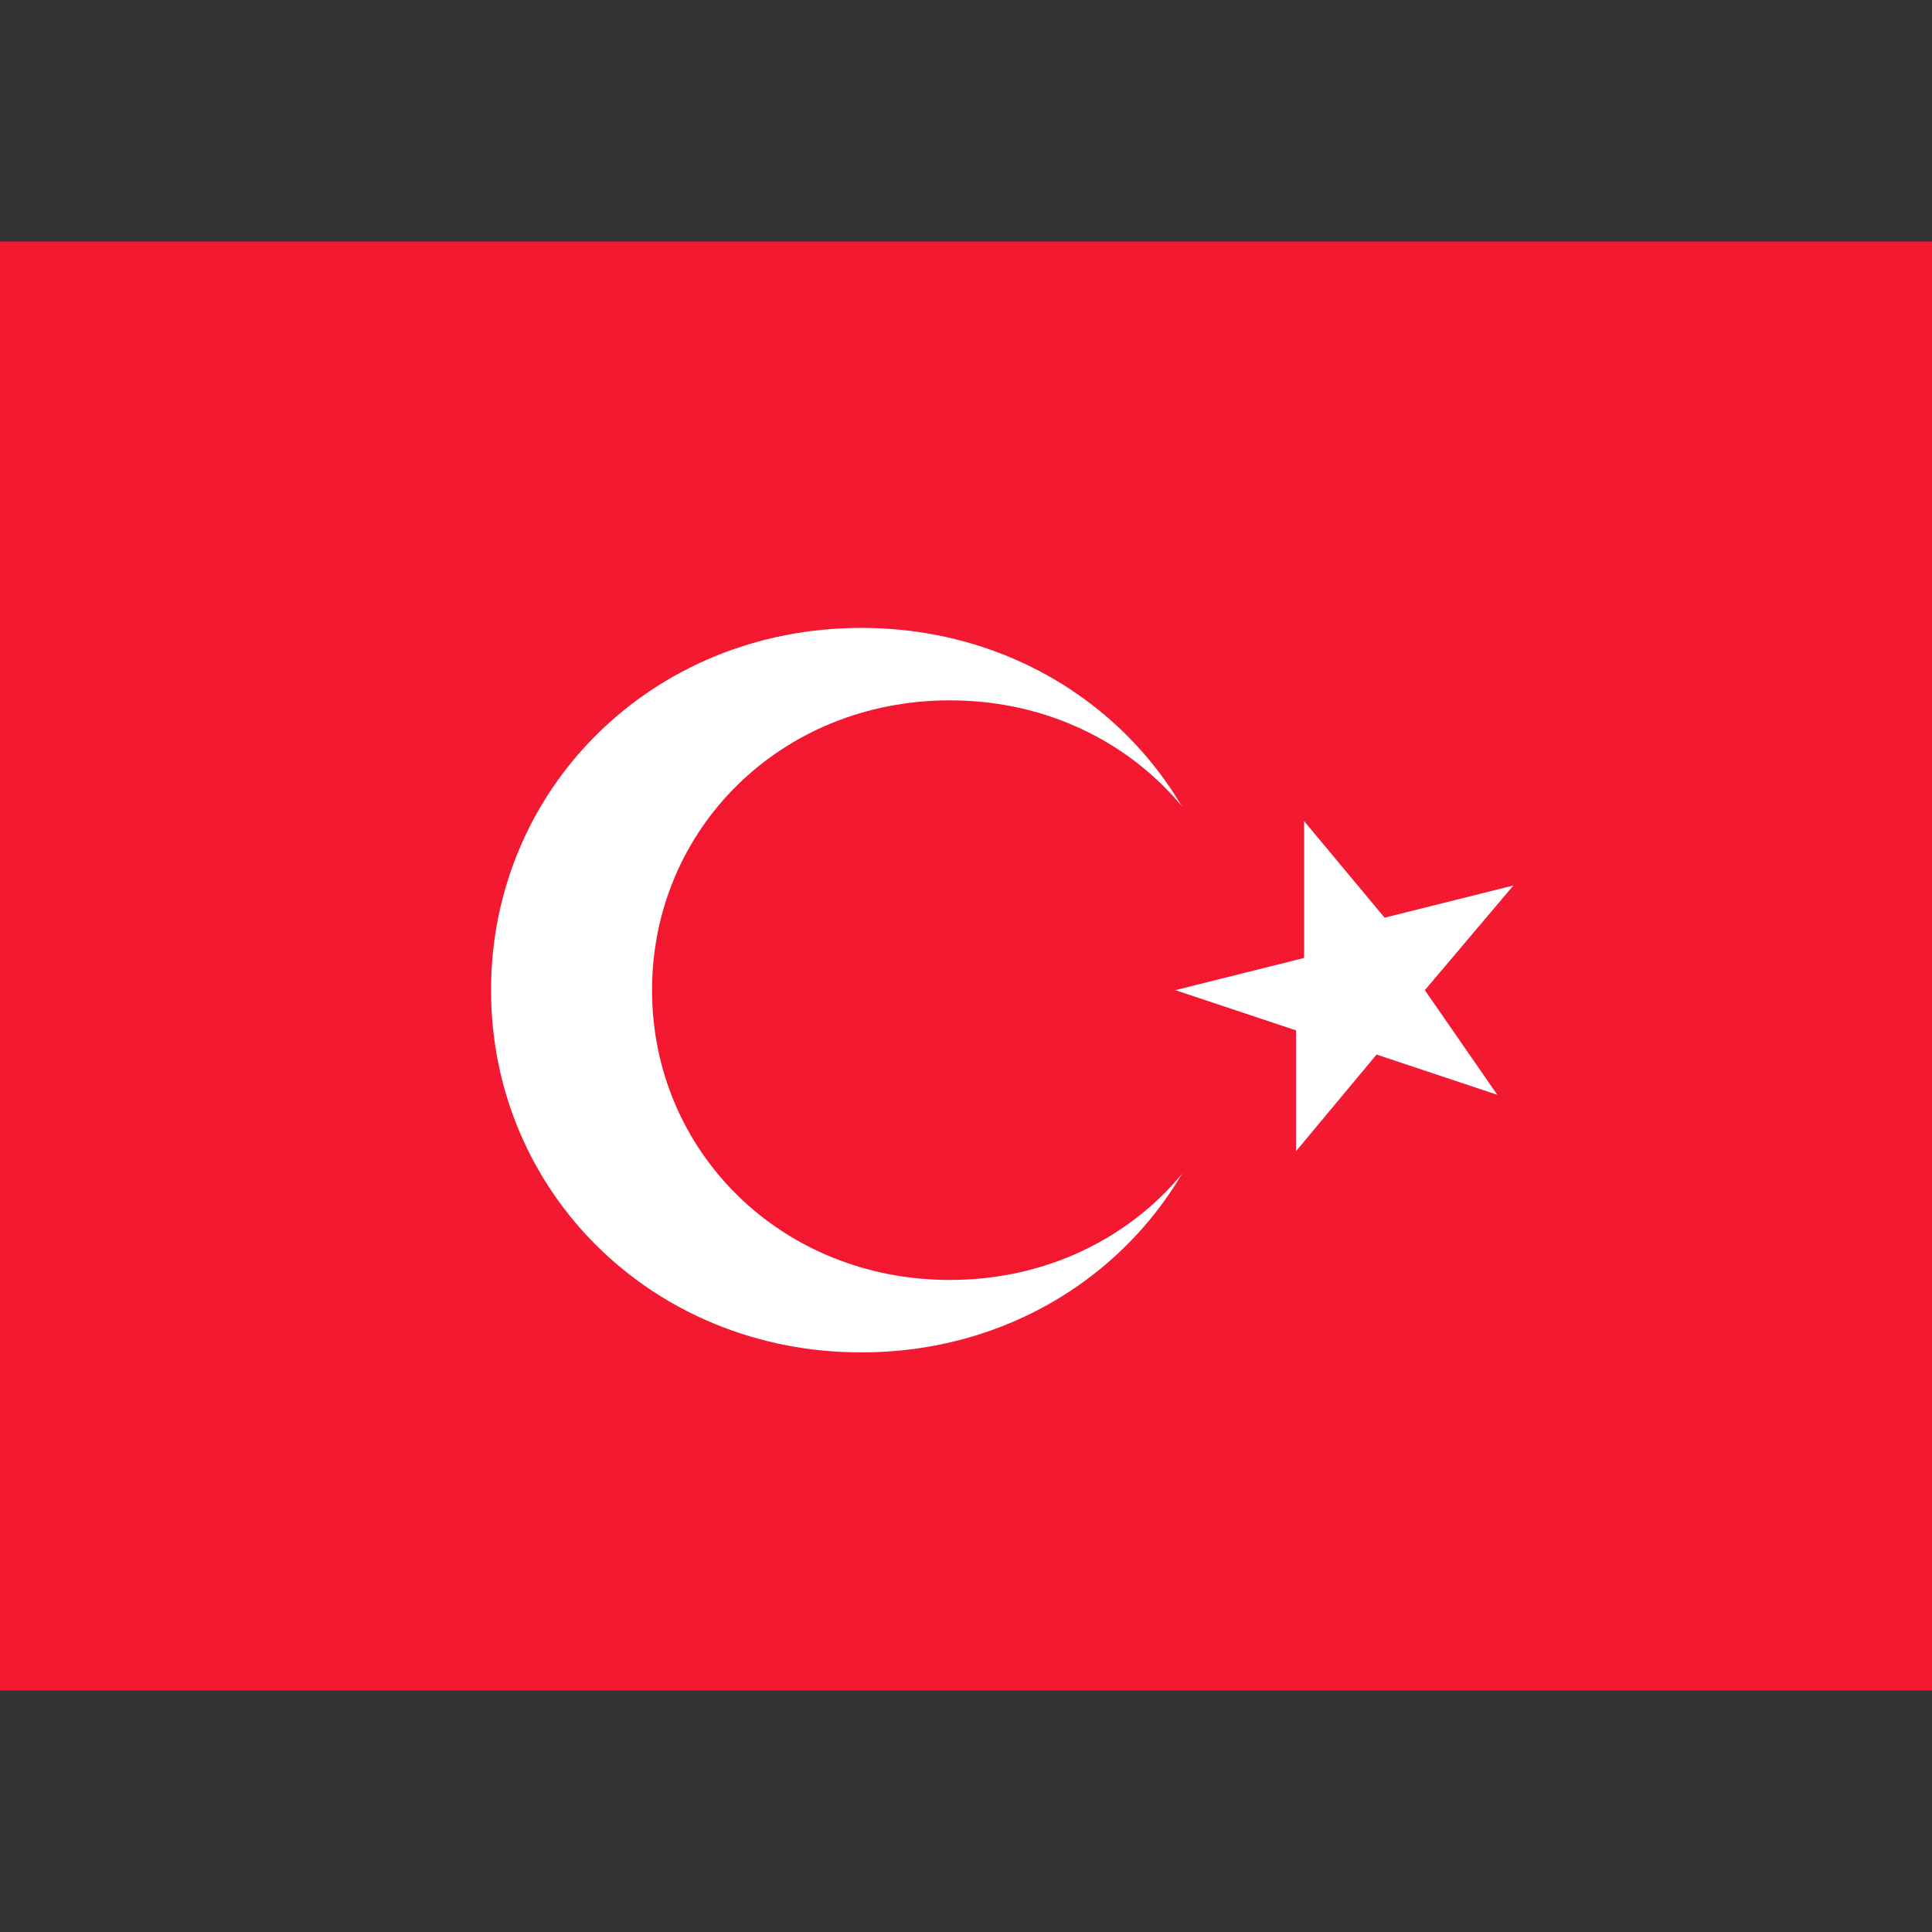
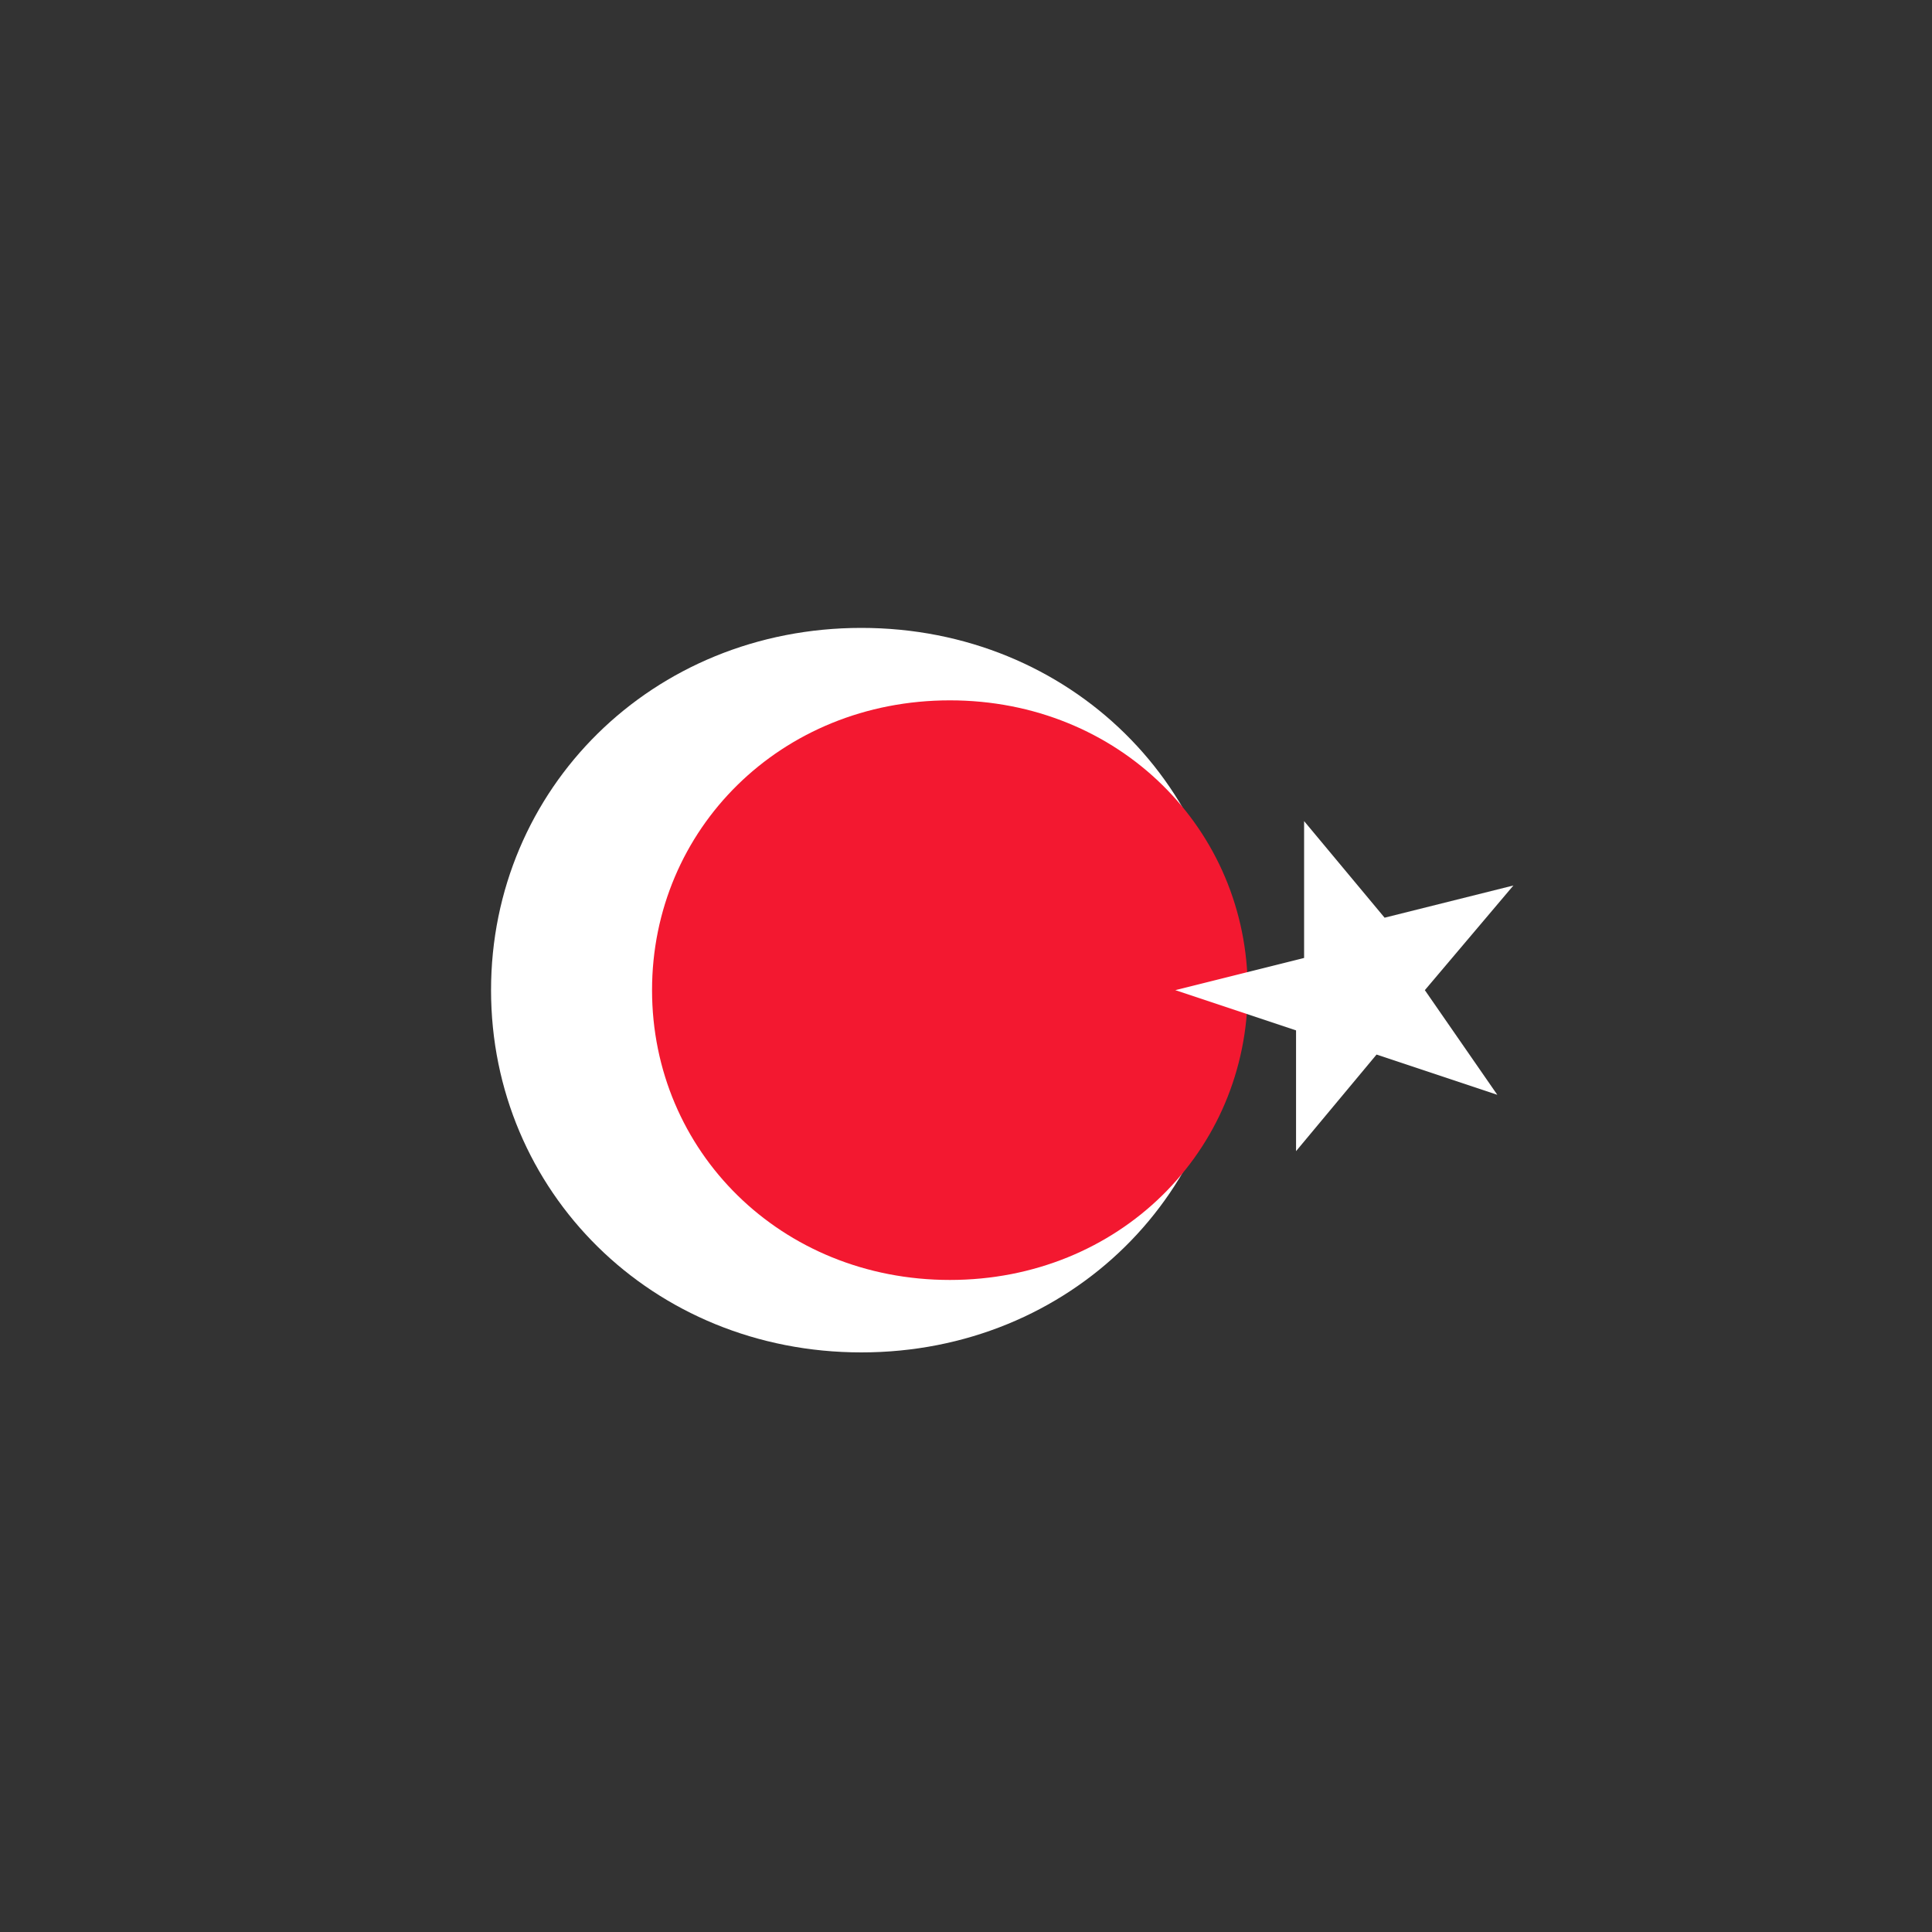
<svg xmlns="http://www.w3.org/2000/svg" version="1.1" id="Layer_1" x="0px" y="0px" viewBox="0 0 24 24" style="enable-background:new 0 0 24 24;" xml:space="preserve">
  <rect x="0" y="0" width="24" height="24" fill="#333333" stroke="none" />
  <style type="text/css">
	.st0{fill:#F31930;}
	.st1{fill:#FFFFFF;}
	.st2{fill:#F31830;}
</style>
  <g>
-     <path class="st0" d="M0,3h24v18H0V3z" />
    <path class="st1" d="M15.3,12.3c0,2.5-2,4.5-4.6,4.5s-4.6-2-4.6-4.5s2-4.5,4.6-4.5S15.3,9.8,15.3,12.3L15.3,12.3z" />
    <path class="st2" d="M15.5,12.3c0,2-1.6,3.6-3.7,3.6s-3.7-1.6-3.7-3.6s1.6-3.6,3.7-3.6S15.5,10.3,15.5,12.3L15.5,12.3z" />
    <path class="st1" d="M16.2,10.2l0,1.7l-1.6,0.4l1.5,0.5l0,1.5l1-1.2l1.5,0.5l-0.9-1.3l1.1-1.3l-1.6,0.4L16.2,10.2L16.2,10.2z" />
  </g>
</svg>